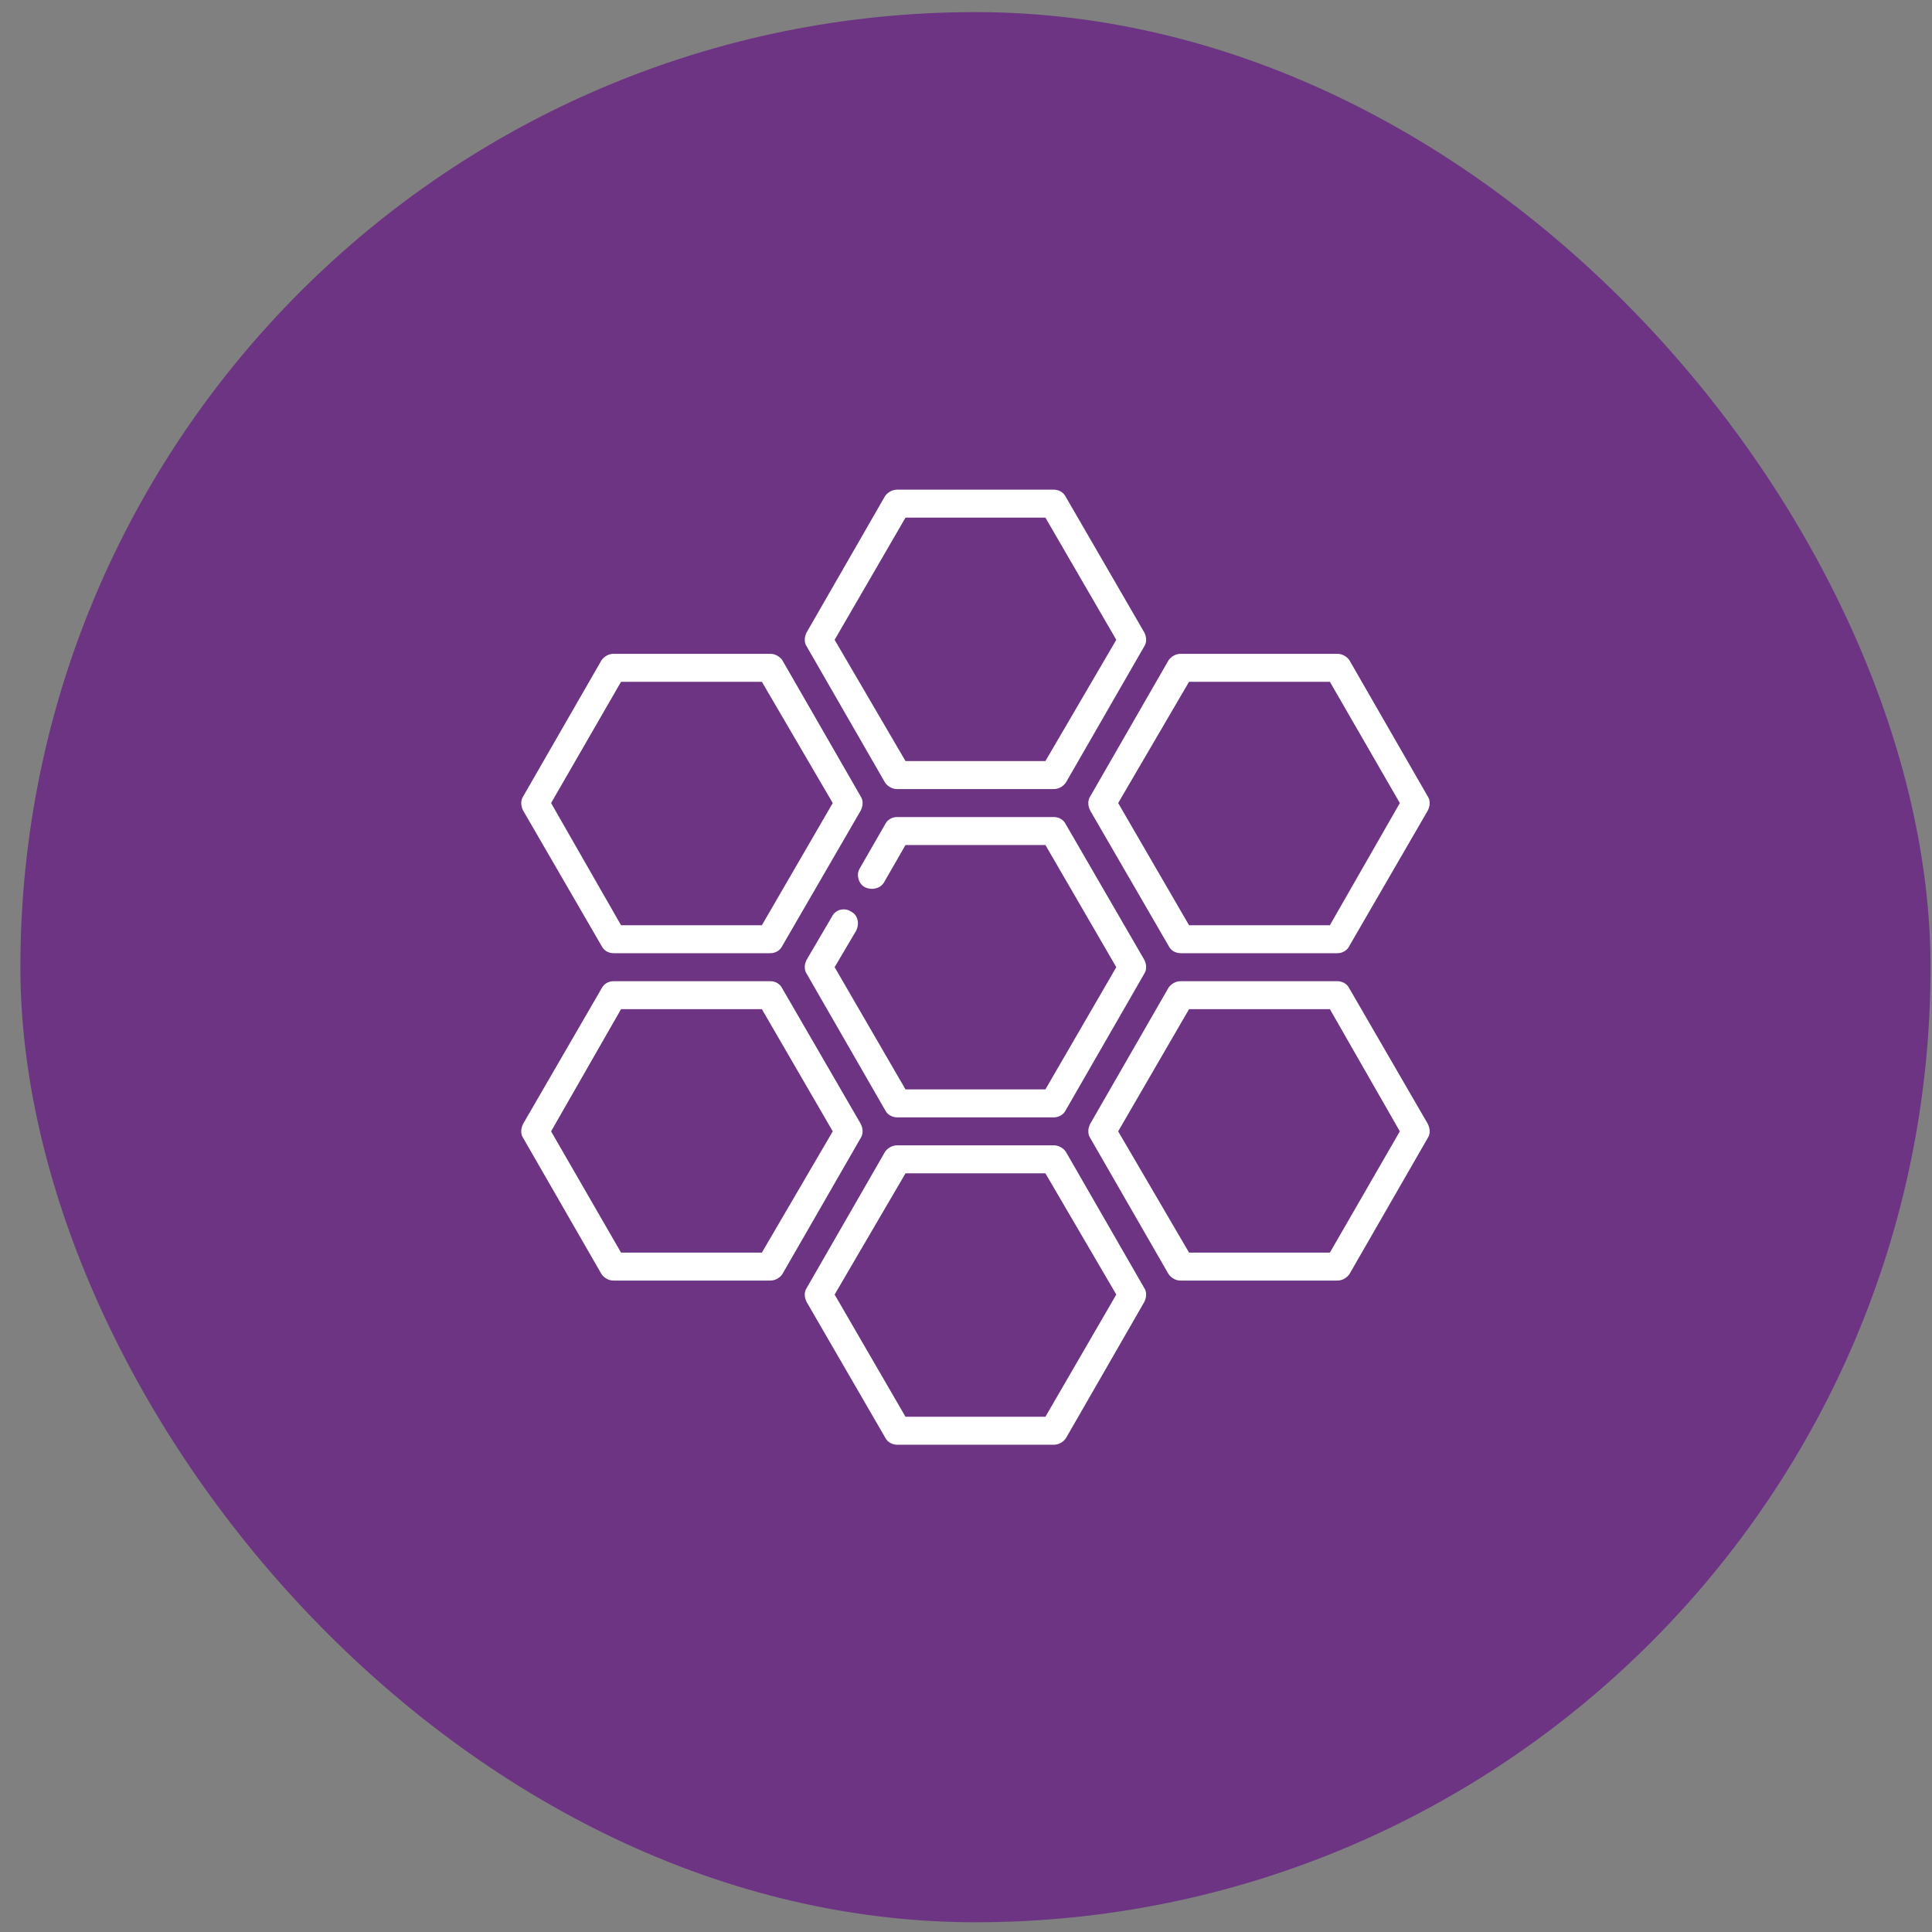
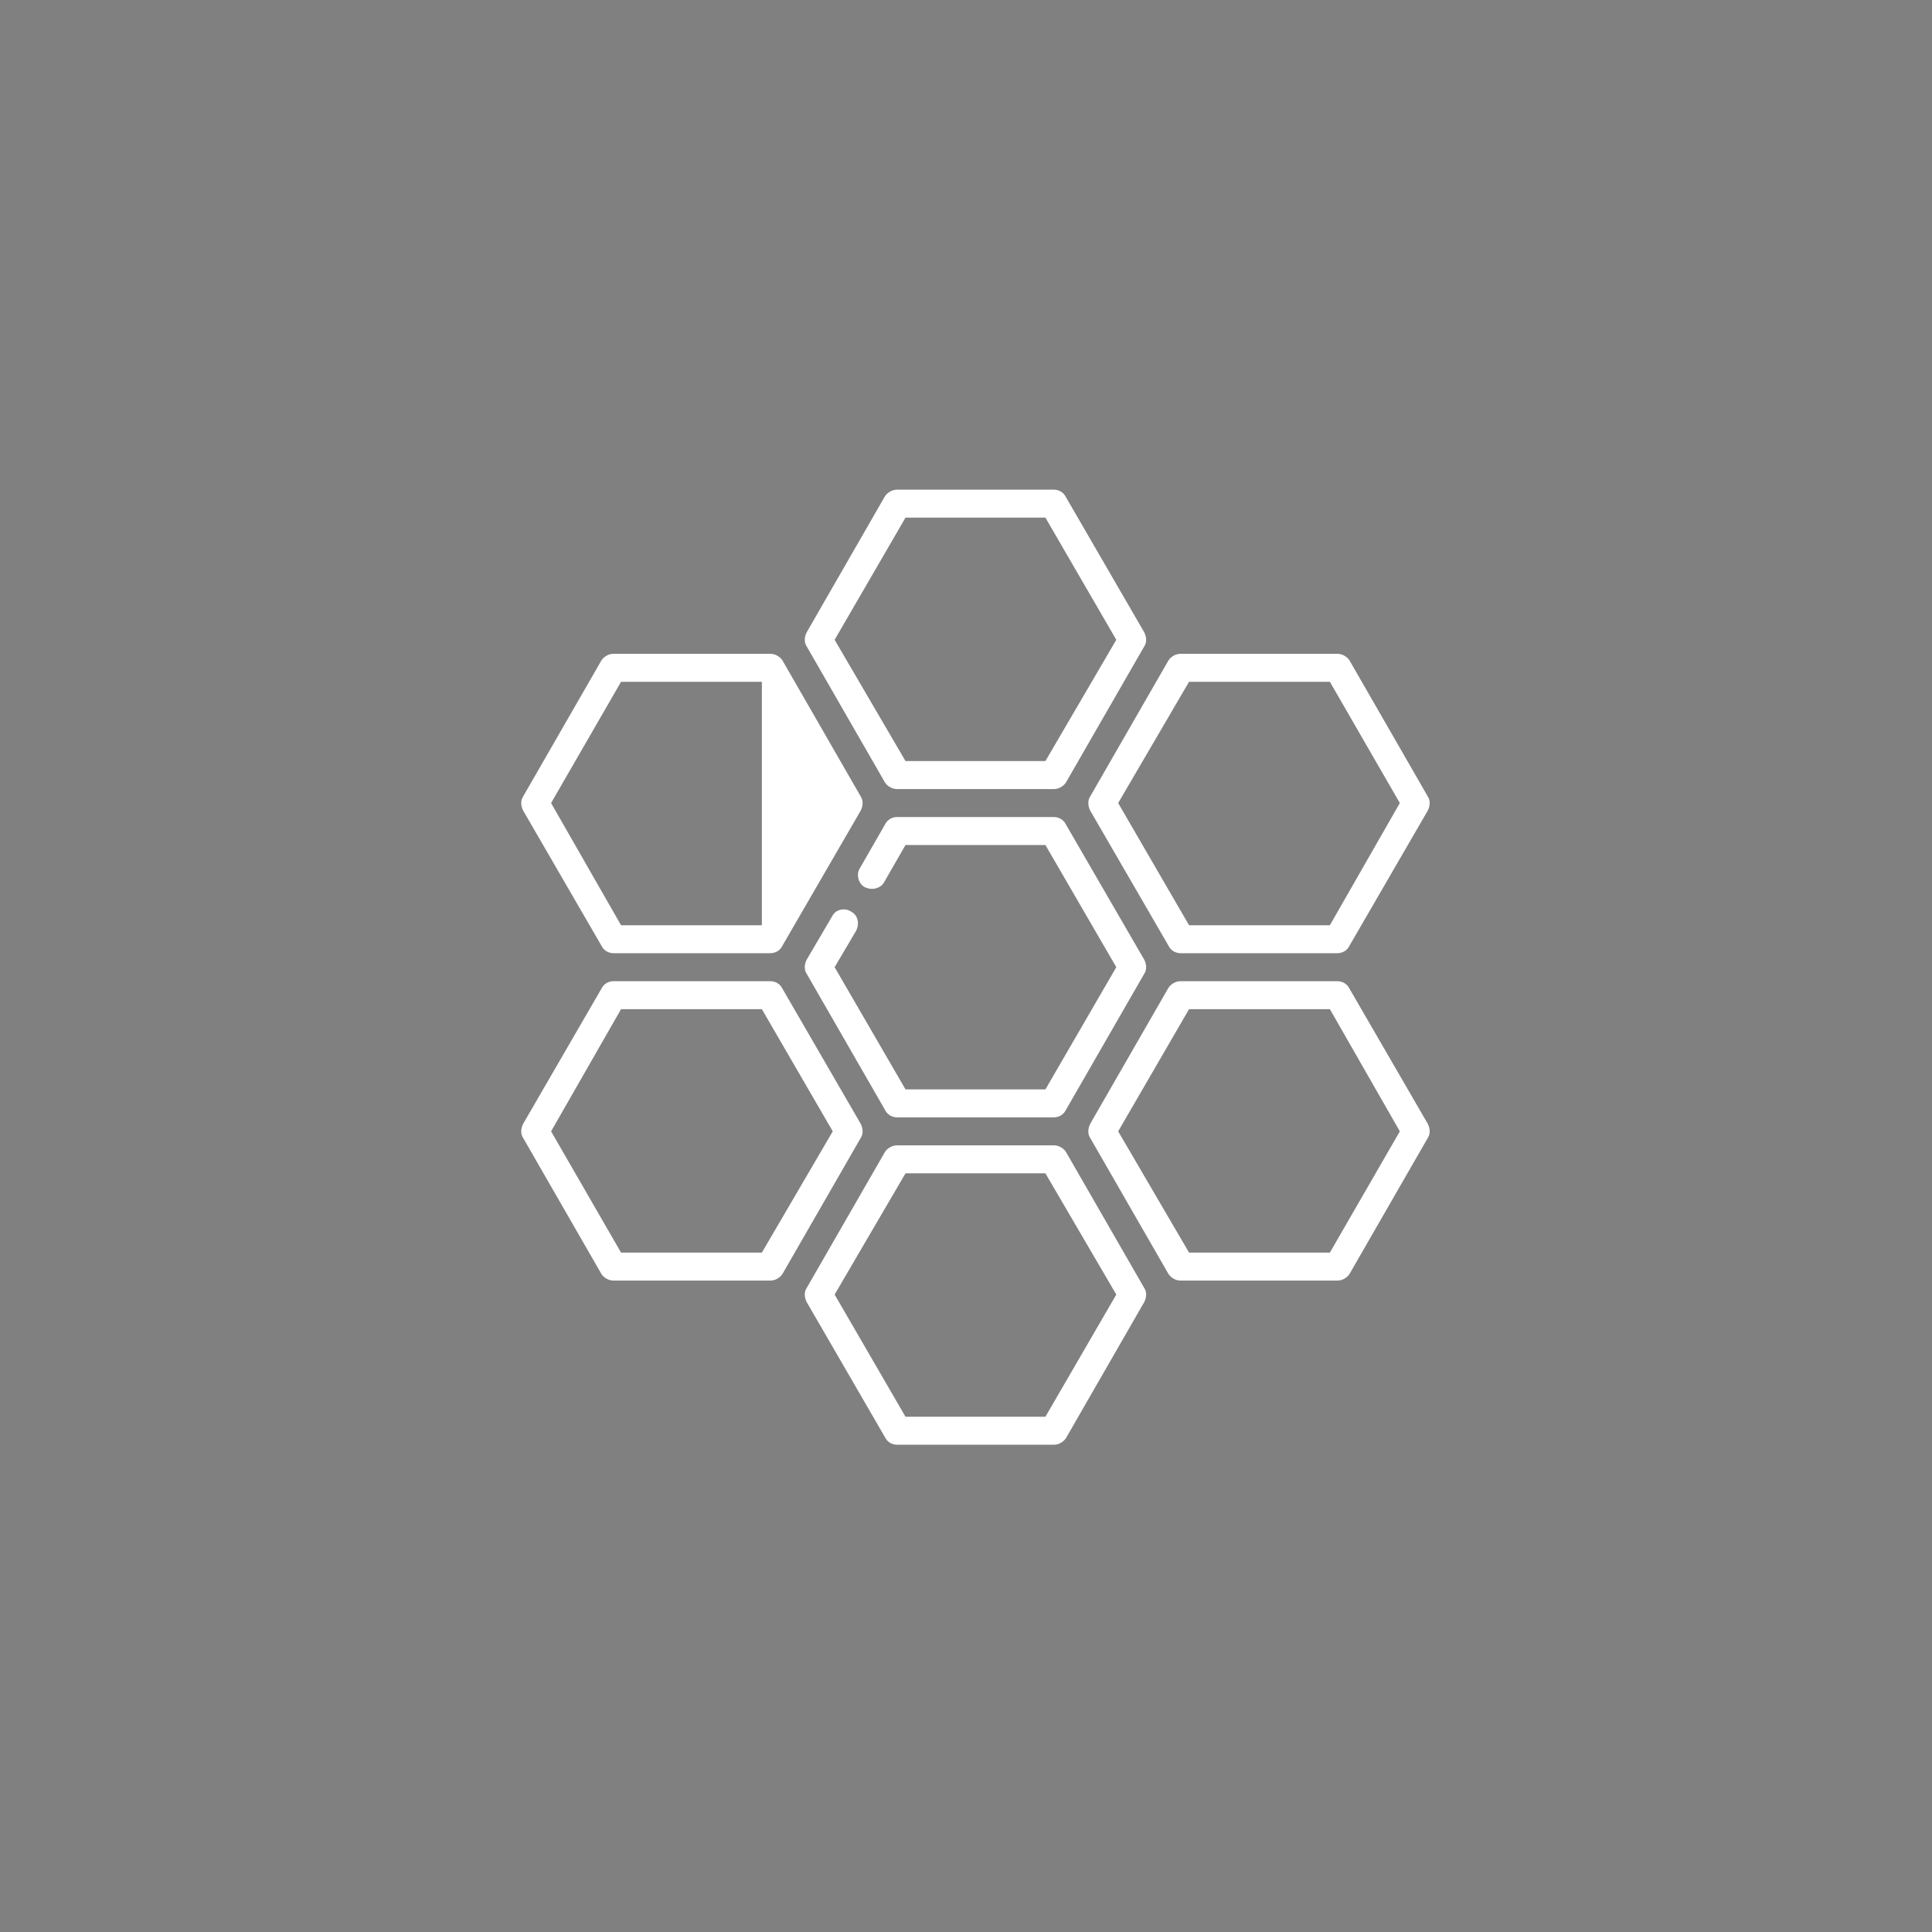
<svg xmlns="http://www.w3.org/2000/svg" width="67" height="67" viewBox="0 0 67 67" fill="none">
  <rect x="0" y="0" width="67" height="67" fill="#808080" stroke="none" />
-   <rect x="0.707" y="0.42" width="66.242" height="66.242" rx="33.121" fill="#6C3483" />
  <g clip-path="url(#clip0_0_740)">
-     <path d="M29.494 31.601C29.386 31.536 29.267 31.52 29.138 31.552C29.009 31.585 28.912 31.665 28.847 31.795L27.974 33.283C27.93 33.369 27.909 33.455 27.909 33.541C27.909 33.628 27.93 33.703 27.974 33.768L30.691 38.49C30.734 38.576 30.793 38.641 30.869 38.684C30.944 38.727 31.025 38.749 31.111 38.749H36.545C36.631 38.749 36.712 38.727 36.788 38.684C36.863 38.641 36.922 38.576 36.965 38.49L39.682 33.768C39.726 33.703 39.747 33.628 39.747 33.541C39.747 33.455 39.726 33.369 39.682 33.283L36.965 28.593C36.922 28.506 36.863 28.442 36.788 28.399C36.712 28.355 36.631 28.334 36.545 28.334H31.111C31.025 28.334 30.944 28.355 30.869 28.399C30.793 28.442 30.734 28.506 30.691 28.593L29.817 30.113C29.753 30.221 29.736 30.339 29.769 30.469C29.801 30.598 29.871 30.695 29.979 30.76C30.108 30.825 30.238 30.841 30.367 30.808C30.497 30.776 30.594 30.706 30.658 30.598L31.402 29.304H36.254L38.712 33.541L36.254 37.779H31.402L28.944 33.541L29.688 32.28C29.753 32.151 29.769 32.021 29.736 31.892C29.704 31.762 29.623 31.665 29.494 31.601ZM30.691 27.137C30.734 27.202 30.793 27.256 30.869 27.299C30.944 27.342 31.025 27.364 31.111 27.364H36.545C36.631 27.364 36.712 27.342 36.788 27.299C36.863 27.256 36.922 27.202 36.965 27.137L39.682 22.415C39.726 22.35 39.747 22.275 39.747 22.188C39.747 22.102 39.726 22.016 39.682 21.93L36.965 17.24C36.922 17.153 36.863 17.089 36.788 17.046C36.712 17.003 36.631 16.981 36.545 16.981H31.111C31.025 16.981 30.944 17.003 30.869 17.046C30.793 17.089 30.734 17.143 30.691 17.207L27.974 21.93C27.93 22.016 27.909 22.102 27.909 22.188C27.909 22.275 27.93 22.35 27.974 22.415L30.691 27.137ZM31.402 17.951H36.254L38.712 22.188L36.254 26.393H31.402L28.944 22.188L31.402 17.951ZM20.858 32.797C20.901 32.884 20.96 32.948 21.036 32.992C21.111 33.035 21.192 33.056 21.278 33.056H26.712C26.799 33.056 26.879 33.035 26.955 32.992C27.03 32.948 27.09 32.884 27.133 32.797L29.85 28.108C29.893 28.021 29.914 27.935 29.914 27.849C29.914 27.762 29.893 27.687 29.85 27.622L27.133 22.9C27.09 22.835 27.03 22.781 26.955 22.738C26.879 22.695 26.799 22.674 26.712 22.674H21.278C21.192 22.674 21.111 22.695 21.036 22.738C20.96 22.781 20.901 22.835 20.858 22.9L18.141 27.622C18.098 27.687 18.076 27.762 18.076 27.849C18.076 27.935 18.098 28.021 18.141 28.108L20.858 32.797ZM21.537 23.644H26.421L28.879 27.849L26.421 32.086H21.537L19.111 27.849L21.537 23.644ZM29.85 38.975L27.133 34.285C27.09 34.199 27.03 34.134 26.955 34.091C26.879 34.048 26.799 34.027 26.712 34.027H21.278C21.192 34.027 21.111 34.048 21.036 34.091C20.96 34.134 20.901 34.199 20.858 34.285L18.141 38.975C18.098 39.062 18.076 39.148 18.076 39.234C18.076 39.32 18.098 39.396 18.141 39.461L20.858 44.183C20.901 44.248 20.96 44.301 21.036 44.345C21.111 44.388 21.192 44.409 21.278 44.409H26.712C26.799 44.409 26.879 44.388 26.955 44.345C27.03 44.301 27.09 44.248 27.133 44.183L29.85 39.461C29.893 39.396 29.914 39.32 29.914 39.234C29.914 39.148 29.893 39.062 29.85 38.975ZM26.421 43.439H21.537L19.111 39.234L21.537 34.997H26.421L28.879 39.234L26.421 43.439ZM36.965 39.946C36.922 39.881 36.863 39.827 36.788 39.784C36.712 39.741 36.631 39.719 36.545 39.719H31.111C31.025 39.719 30.944 39.741 30.869 39.784C30.793 39.827 30.734 39.881 30.691 39.946L27.974 44.668C27.93 44.733 27.909 44.808 27.909 44.894C27.909 44.981 27.93 45.067 27.974 45.153L30.691 49.843C30.734 49.929 30.793 49.994 30.869 50.037C30.944 50.08 31.025 50.102 31.111 50.102H36.545C36.631 50.102 36.712 50.08 36.788 50.037C36.863 49.994 36.922 49.94 36.965 49.876L39.682 45.153C39.726 45.067 39.747 44.981 39.747 44.894C39.747 44.808 39.726 44.733 39.682 44.668L36.965 39.946ZM36.254 49.132H31.402L28.944 44.894L31.402 40.69H36.254L38.712 44.894L36.254 49.132ZM46.798 34.285C46.755 34.199 46.696 34.134 46.62 34.091C46.545 34.048 46.464 34.027 46.378 34.027H40.944C40.858 34.027 40.777 34.048 40.701 34.091C40.626 34.134 40.567 34.188 40.523 34.253L37.806 38.975C37.763 39.062 37.742 39.148 37.742 39.234C37.742 39.32 37.763 39.396 37.806 39.461L40.523 44.183C40.567 44.248 40.626 44.301 40.701 44.345C40.777 44.388 40.858 44.409 40.944 44.409H46.378C46.464 44.409 46.545 44.388 46.62 44.345C46.696 44.301 46.755 44.248 46.798 44.183L49.515 39.461C49.558 39.396 49.58 39.32 49.58 39.234C49.58 39.148 49.558 39.062 49.515 38.975L46.798 34.285ZM46.119 43.439H41.235L38.777 39.234L41.235 34.997H46.119L48.545 39.234L46.119 43.439ZM37.806 28.108L40.523 32.797C40.567 32.884 40.626 32.948 40.701 32.992C40.777 33.035 40.858 33.056 40.944 33.056H46.378C46.464 33.056 46.545 33.035 46.62 32.992C46.696 32.948 46.755 32.884 46.798 32.797L49.515 28.108C49.558 28.021 49.58 27.935 49.58 27.849C49.58 27.762 49.558 27.687 49.515 27.622L46.798 22.9C46.755 22.835 46.696 22.781 46.62 22.738C46.545 22.695 46.464 22.674 46.378 22.674H40.944C40.858 22.674 40.777 22.695 40.701 22.738C40.626 22.781 40.567 22.835 40.523 22.9L37.806 27.622C37.763 27.687 37.742 27.762 37.742 27.849C37.742 27.935 37.763 28.021 37.806 28.108ZM41.235 23.644H46.119L48.545 27.849L46.119 32.086H41.235L38.777 27.849L41.235 23.644Z" fill="white" />
+     <path d="M29.494 31.601C29.386 31.536 29.267 31.52 29.138 31.552C29.009 31.585 28.912 31.665 28.847 31.795L27.974 33.283C27.93 33.369 27.909 33.455 27.909 33.541C27.909 33.628 27.93 33.703 27.974 33.768L30.691 38.49C30.734 38.576 30.793 38.641 30.869 38.684C30.944 38.727 31.025 38.749 31.111 38.749H36.545C36.631 38.749 36.712 38.727 36.788 38.684C36.863 38.641 36.922 38.576 36.965 38.49L39.682 33.768C39.726 33.703 39.747 33.628 39.747 33.541C39.747 33.455 39.726 33.369 39.682 33.283L36.965 28.593C36.922 28.506 36.863 28.442 36.788 28.399C36.712 28.355 36.631 28.334 36.545 28.334H31.111C31.025 28.334 30.944 28.355 30.869 28.399C30.793 28.442 30.734 28.506 30.691 28.593L29.817 30.113C29.753 30.221 29.736 30.339 29.769 30.469C29.801 30.598 29.871 30.695 29.979 30.76C30.108 30.825 30.238 30.841 30.367 30.808C30.497 30.776 30.594 30.706 30.658 30.598L31.402 29.304H36.254L38.712 33.541L36.254 37.779H31.402L28.944 33.541L29.688 32.28C29.753 32.151 29.769 32.021 29.736 31.892C29.704 31.762 29.623 31.665 29.494 31.601ZM30.691 27.137C30.734 27.202 30.793 27.256 30.869 27.299C30.944 27.342 31.025 27.364 31.111 27.364H36.545C36.631 27.364 36.712 27.342 36.788 27.299C36.863 27.256 36.922 27.202 36.965 27.137L39.682 22.415C39.726 22.35 39.747 22.275 39.747 22.188C39.747 22.102 39.726 22.016 39.682 21.93L36.965 17.24C36.922 17.153 36.863 17.089 36.788 17.046C36.712 17.003 36.631 16.981 36.545 16.981H31.111C31.025 16.981 30.944 17.003 30.869 17.046C30.793 17.089 30.734 17.143 30.691 17.207L27.974 21.93C27.93 22.016 27.909 22.102 27.909 22.188C27.909 22.275 27.93 22.35 27.974 22.415L30.691 27.137ZM31.402 17.951H36.254L38.712 22.188L36.254 26.393H31.402L28.944 22.188L31.402 17.951ZM20.858 32.797C20.901 32.884 20.96 32.948 21.036 32.992C21.111 33.035 21.192 33.056 21.278 33.056H26.712C26.799 33.056 26.879 33.035 26.955 32.992C27.03 32.948 27.09 32.884 27.133 32.797L29.85 28.108C29.893 28.021 29.914 27.935 29.914 27.849C29.914 27.762 29.893 27.687 29.85 27.622L27.133 22.9C27.09 22.835 27.03 22.781 26.955 22.738C26.879 22.695 26.799 22.674 26.712 22.674H21.278C21.192 22.674 21.111 22.695 21.036 22.738C20.96 22.781 20.901 22.835 20.858 22.9L18.141 27.622C18.098 27.687 18.076 27.762 18.076 27.849C18.076 27.935 18.098 28.021 18.141 28.108L20.858 32.797ZM21.537 23.644H26.421L26.421 32.086H21.537L19.111 27.849L21.537 23.644ZM29.85 38.975L27.133 34.285C27.09 34.199 27.03 34.134 26.955 34.091C26.879 34.048 26.799 34.027 26.712 34.027H21.278C21.192 34.027 21.111 34.048 21.036 34.091C20.96 34.134 20.901 34.199 20.858 34.285L18.141 38.975C18.098 39.062 18.076 39.148 18.076 39.234C18.076 39.32 18.098 39.396 18.141 39.461L20.858 44.183C20.901 44.248 20.96 44.301 21.036 44.345C21.111 44.388 21.192 44.409 21.278 44.409H26.712C26.799 44.409 26.879 44.388 26.955 44.345C27.03 44.301 27.09 44.248 27.133 44.183L29.85 39.461C29.893 39.396 29.914 39.32 29.914 39.234C29.914 39.148 29.893 39.062 29.85 38.975ZM26.421 43.439H21.537L19.111 39.234L21.537 34.997H26.421L28.879 39.234L26.421 43.439ZM36.965 39.946C36.922 39.881 36.863 39.827 36.788 39.784C36.712 39.741 36.631 39.719 36.545 39.719H31.111C31.025 39.719 30.944 39.741 30.869 39.784C30.793 39.827 30.734 39.881 30.691 39.946L27.974 44.668C27.93 44.733 27.909 44.808 27.909 44.894C27.909 44.981 27.93 45.067 27.974 45.153L30.691 49.843C30.734 49.929 30.793 49.994 30.869 50.037C30.944 50.08 31.025 50.102 31.111 50.102H36.545C36.631 50.102 36.712 50.08 36.788 50.037C36.863 49.994 36.922 49.94 36.965 49.876L39.682 45.153C39.726 45.067 39.747 44.981 39.747 44.894C39.747 44.808 39.726 44.733 39.682 44.668L36.965 39.946ZM36.254 49.132H31.402L28.944 44.894L31.402 40.69H36.254L38.712 44.894L36.254 49.132ZM46.798 34.285C46.755 34.199 46.696 34.134 46.62 34.091C46.545 34.048 46.464 34.027 46.378 34.027H40.944C40.858 34.027 40.777 34.048 40.701 34.091C40.626 34.134 40.567 34.188 40.523 34.253L37.806 38.975C37.763 39.062 37.742 39.148 37.742 39.234C37.742 39.32 37.763 39.396 37.806 39.461L40.523 44.183C40.567 44.248 40.626 44.301 40.701 44.345C40.777 44.388 40.858 44.409 40.944 44.409H46.378C46.464 44.409 46.545 44.388 46.62 44.345C46.696 44.301 46.755 44.248 46.798 44.183L49.515 39.461C49.558 39.396 49.58 39.32 49.58 39.234C49.58 39.148 49.558 39.062 49.515 38.975L46.798 34.285ZM46.119 43.439H41.235L38.777 39.234L41.235 34.997H46.119L48.545 39.234L46.119 43.439ZM37.806 28.108L40.523 32.797C40.567 32.884 40.626 32.948 40.701 32.992C40.777 33.035 40.858 33.056 40.944 33.056H46.378C46.464 33.056 46.545 33.035 46.62 32.992C46.696 32.948 46.755 32.884 46.798 32.797L49.515 28.108C49.558 28.021 49.58 27.935 49.58 27.849C49.58 27.762 49.558 27.687 49.515 27.622L46.798 22.9C46.755 22.835 46.696 22.781 46.62 22.738C46.545 22.695 46.464 22.674 46.378 22.674H40.944C40.858 22.674 40.777 22.695 40.701 22.738C40.626 22.781 40.567 22.835 40.523 22.9L37.806 27.622C37.763 27.687 37.742 27.762 37.742 27.849C37.742 27.935 37.763 28.021 37.806 28.108ZM41.235 23.644H46.119L48.545 27.849L46.119 32.086H41.235L38.777 27.849L41.235 23.644Z" fill="white" />
  </g>
  <defs>
    <clipPath id="clip0_0_740">
      <rect width="33.121" height="33.121" fill="white" transform="matrix(1 0 0 -1 17.268 50.102)" />
    </clipPath>
  </defs>
</svg>